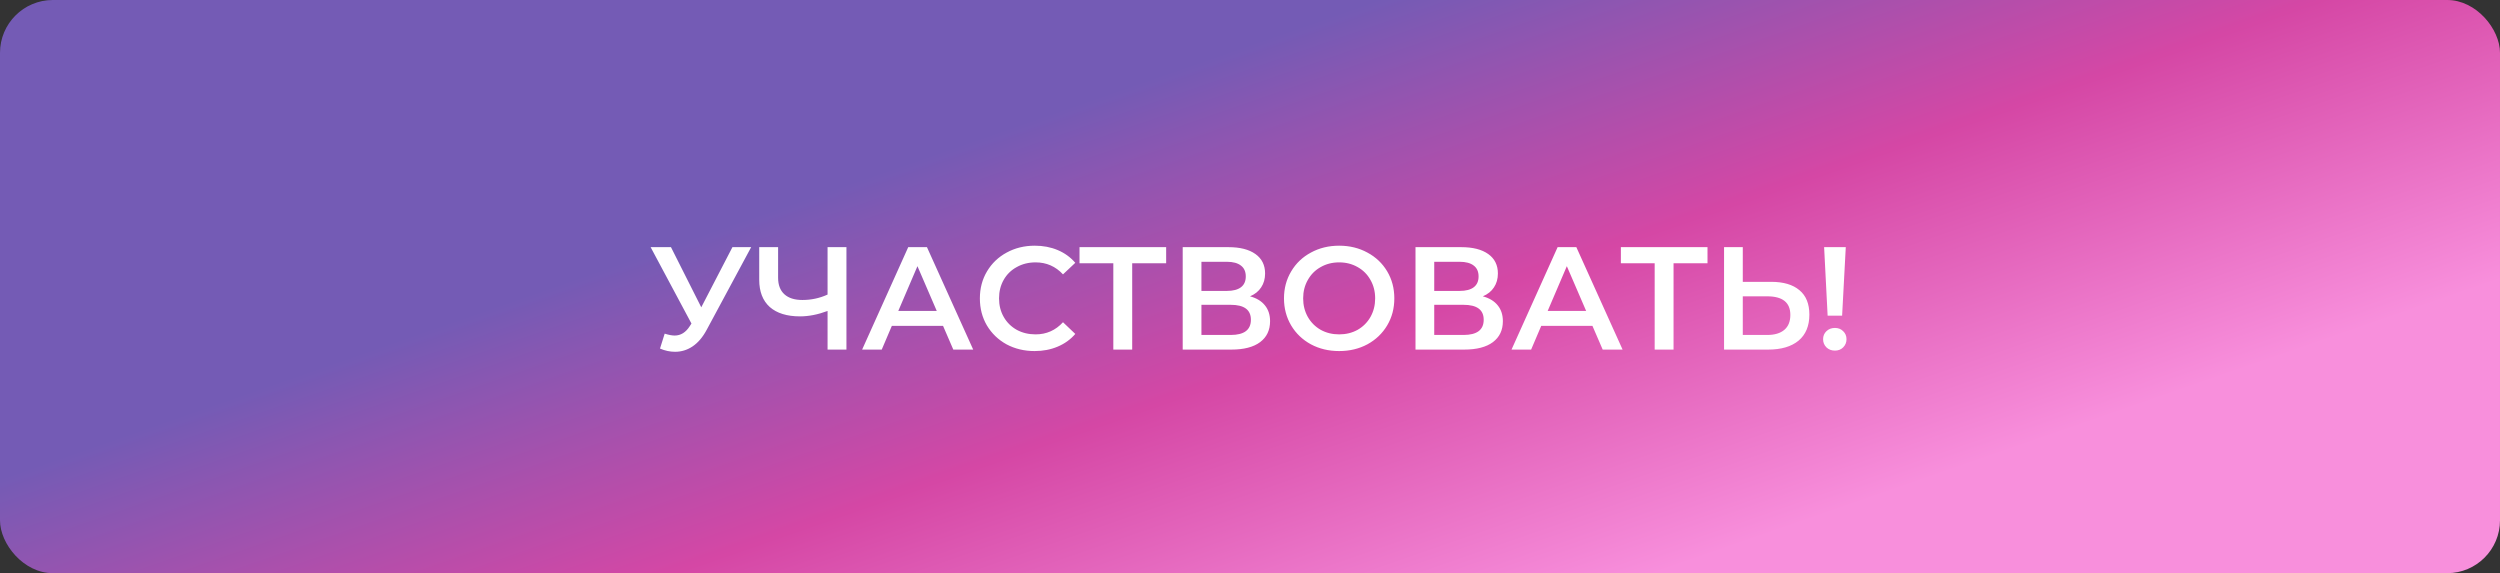
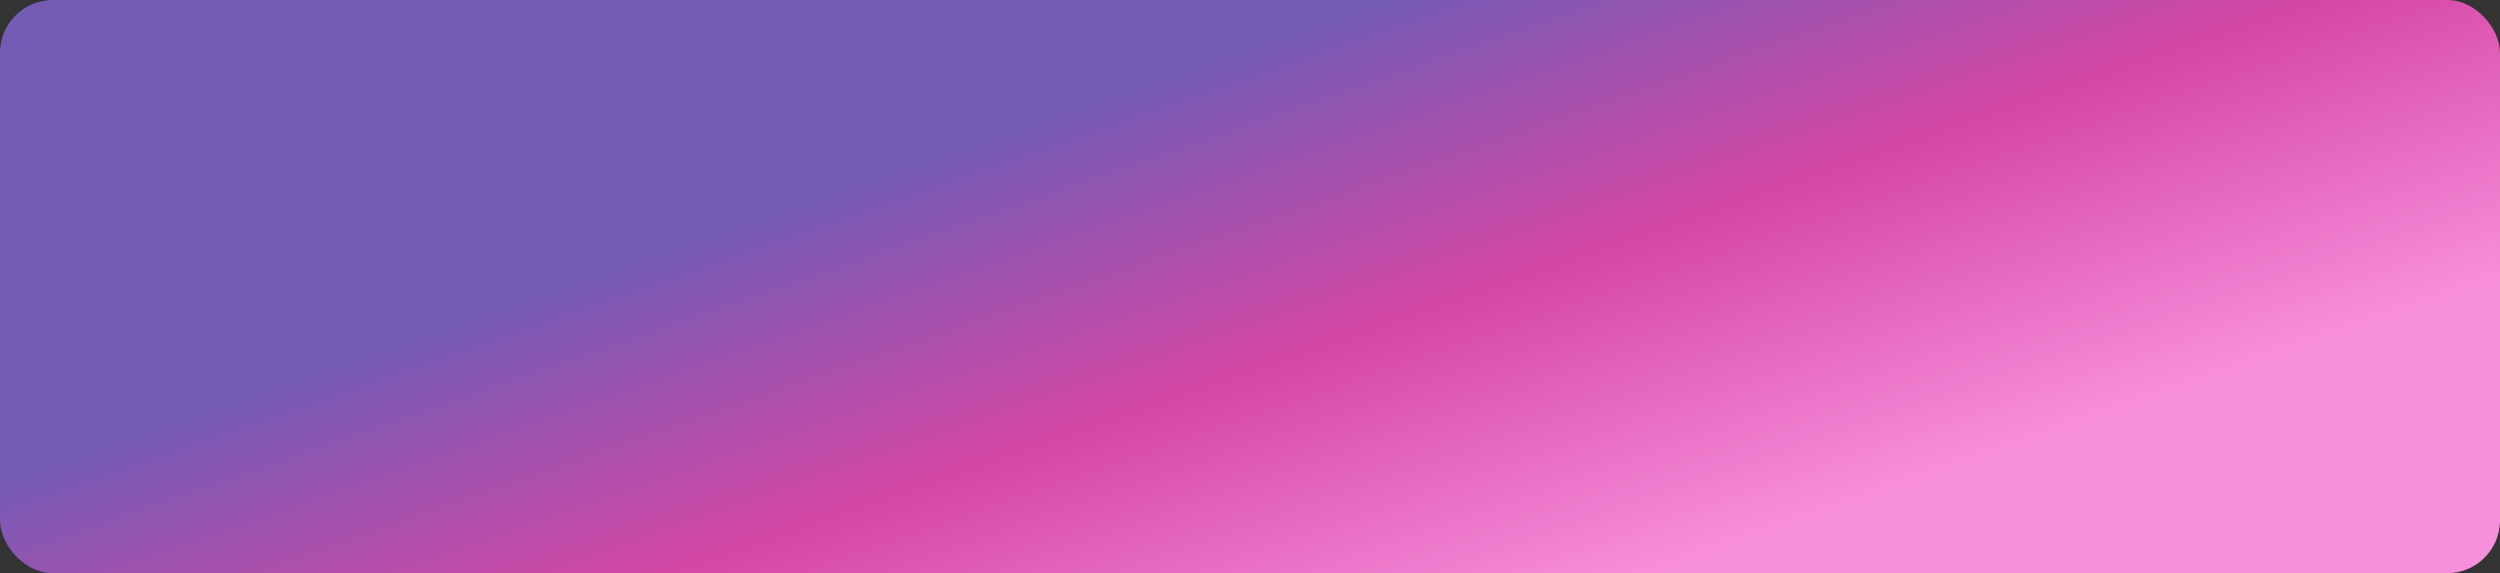
<svg xmlns="http://www.w3.org/2000/svg" width="615" height="141" viewBox="0 0 615 141" fill="none">
  <rect x="0" y="0" width="615" height="141" fill="#333333" stroke="none" />
  <rect width="615" height="141" rx="13" fill="url(#paint0_linear_21_21)" />
-   <path d="M184.787 60.8L173.843 81.14C172.883 82.94 171.731 84.296 170.387 85.208C169.067 86.096 167.627 86.54 166.067 86.54C164.819 86.54 163.583 86.276 162.359 85.748L163.511 82.076C164.495 82.388 165.311 82.544 165.959 82.544C167.471 82.544 168.719 81.764 169.703 80.204L170.099 79.592L160.055 60.8H165.059L172.511 75.596L180.179 60.8H184.787ZM208.225 60.8V86H203.581V76.496C201.205 77.384 198.949 77.828 196.813 77.828C193.597 77.828 191.113 77.06 189.361 75.524C187.633 73.964 186.769 71.732 186.769 68.828V60.8H191.413V68.324C191.413 70.1 191.929 71.456 192.961 72.392C193.993 73.328 195.469 73.796 197.389 73.796C199.573 73.796 201.637 73.352 203.581 72.464V60.8H208.225ZM231.992 80.168H219.392L216.908 86H212.084L223.424 60.8H228.032L239.408 86H234.512L231.992 80.168ZM230.444 76.496L225.692 65.48L220.976 76.496H230.444ZM254.513 86.36C251.969 86.36 249.665 85.808 247.601 84.704C245.561 83.576 243.953 82.028 242.777 80.06C241.625 78.092 241.049 75.872 241.049 73.4C241.049 70.928 241.637 68.708 242.813 66.74C243.989 64.772 245.597 63.236 247.637 62.132C249.701 61.004 252.005 60.44 254.549 60.44C256.613 60.44 258.497 60.8 260.201 61.52C261.905 62.24 263.345 63.284 264.521 64.652L261.497 67.496C259.673 65.528 257.429 64.544 254.765 64.544C253.037 64.544 251.489 64.928 250.121 65.696C248.753 66.44 247.685 67.484 246.917 68.828C246.149 70.172 245.765 71.696 245.765 73.4C245.765 75.104 246.149 76.628 246.917 77.972C247.685 79.316 248.753 80.372 250.121 81.14C251.489 81.884 253.037 82.256 254.765 82.256C257.429 82.256 259.673 81.26 261.497 79.268L264.521 82.148C263.345 83.516 261.893 84.56 260.165 85.28C258.461 86 256.577 86.36 254.513 86.36ZM286.873 64.76H278.521V86H273.877V64.76H265.561V60.8H286.873V64.76ZM307.505 72.896C309.113 73.328 310.337 74.072 311.177 75.128C312.017 76.16 312.437 77.456 312.437 79.016C312.437 81.224 311.621 82.94 309.989 84.164C308.357 85.388 305.993 86 302.897 86H290.945V60.8H302.213C305.045 60.8 307.253 61.364 308.837 62.492C310.421 63.62 311.213 65.216 311.213 67.28C311.213 68.6 310.889 69.74 310.241 70.7C309.617 71.66 308.705 72.392 307.505 72.896ZM295.553 71.564H301.817C303.329 71.564 304.481 71.264 305.273 70.664C306.065 70.064 306.461 69.176 306.461 68C306.461 66.824 306.065 65.936 305.273 65.336C304.481 64.712 303.329 64.4 301.817 64.4H295.553V71.564ZM302.753 82.4C306.065 82.4 307.721 81.152 307.721 78.656C307.721 76.208 306.065 74.984 302.753 74.984H295.553V82.4H302.753ZM329.432 86.36C326.864 86.36 324.548 85.808 322.484 84.704C320.42 83.576 318.8 82.028 317.624 80.06C316.448 78.068 315.86 75.848 315.86 73.4C315.86 70.952 316.448 68.744 317.624 66.776C318.8 64.784 320.42 63.236 322.484 62.132C324.548 61.004 326.864 60.44 329.432 60.44C332 60.44 334.316 61.004 336.38 62.132C338.444 63.236 340.064 64.772 341.24 66.74C342.416 68.708 343.004 70.928 343.004 73.4C343.004 75.872 342.416 78.092 341.24 80.06C340.064 82.028 338.444 83.576 336.38 84.704C334.316 85.808 332 86.36 329.432 86.36ZM329.432 82.256C331.112 82.256 332.624 81.884 333.968 81.14C335.312 80.372 336.368 79.316 337.136 77.972C337.904 76.604 338.288 75.08 338.288 73.4C338.288 71.72 337.904 70.208 337.136 68.864C336.368 67.496 335.312 66.44 333.968 65.696C332.624 64.928 331.112 64.544 329.432 64.544C327.752 64.544 326.24 64.928 324.896 65.696C323.552 66.44 322.496 67.496 321.728 68.864C320.96 70.208 320.576 71.72 320.576 73.4C320.576 75.08 320.96 76.604 321.728 77.972C322.496 79.316 323.552 80.372 324.896 81.14C326.24 81.884 327.752 82.256 329.432 82.256ZM364.774 72.896C366.382 73.328 367.606 74.072 368.446 75.128C369.286 76.16 369.706 77.456 369.706 79.016C369.706 81.224 368.89 82.94 367.258 84.164C365.626 85.388 363.262 86 360.166 86H348.214V60.8H359.482C362.314 60.8 364.522 61.364 366.106 62.492C367.69 63.62 368.482 65.216 368.482 67.28C368.482 68.6 368.158 69.74 367.51 70.7C366.886 71.66 365.974 72.392 364.774 72.896ZM352.822 71.564H359.086C360.598 71.564 361.75 71.264 362.542 70.664C363.334 70.064 363.73 69.176 363.73 68C363.73 66.824 363.334 65.936 362.542 65.336C361.75 64.712 360.598 64.4 359.086 64.4H352.822V71.564ZM360.022 82.4C363.334 82.4 364.99 81.152 364.99 78.656C364.99 76.208 363.334 74.984 360.022 74.984H352.822V82.4H360.022ZM391.742 80.168H379.142L376.658 86H371.834L383.174 60.8H387.782L399.158 86H394.262L391.742 80.168ZM390.194 76.496L385.442 65.48L380.726 76.496H390.194ZM420.045 64.76H411.693V86H407.049V64.76H398.733V60.8H420.045V64.76ZM435.709 69.332C438.733 69.332 441.049 70.016 442.657 71.384C444.289 72.728 445.105 74.732 445.105 77.396C445.105 80.18 444.217 82.316 442.441 83.804C440.665 85.268 438.169 86 434.953 86H424.117V60.8H428.725V69.332H435.709ZM434.737 82.4C436.561 82.4 437.965 81.98 438.949 81.14C439.933 80.3 440.425 79.076 440.425 77.468C440.425 74.42 438.529 72.896 434.737 72.896H428.725V82.4H434.737ZM448.733 60.8H454.061L453.161 77.648H449.597L448.733 60.8ZM451.397 86.252C450.557 86.252 449.861 85.988 449.309 85.46C448.757 84.908 448.481 84.236 448.481 83.444C448.481 82.652 448.757 81.992 449.309 81.464C449.861 80.936 450.557 80.672 451.397 80.672C452.213 80.672 452.885 80.936 453.413 81.464C453.965 81.992 454.241 82.652 454.241 83.444C454.241 84.236 453.965 84.908 453.413 85.46C452.885 85.988 452.213 86.252 451.397 86.252Z" fill="white" />
  <defs>
    <linearGradient id="paint0_linear_21_21" x1="307.5" y1="0" x2="362.006" y2="156.888" gradientUnits="userSpaceOnUse">
      <stop stop-color="#745BB5" />
      <stop offset="0.062" stop-color="#745BB5" />
      <stop offset="0.521" stop-color="#D547A5" />
      <stop offset="1" stop-color="#F88FDC" />
    </linearGradient>
  </defs>
</svg>